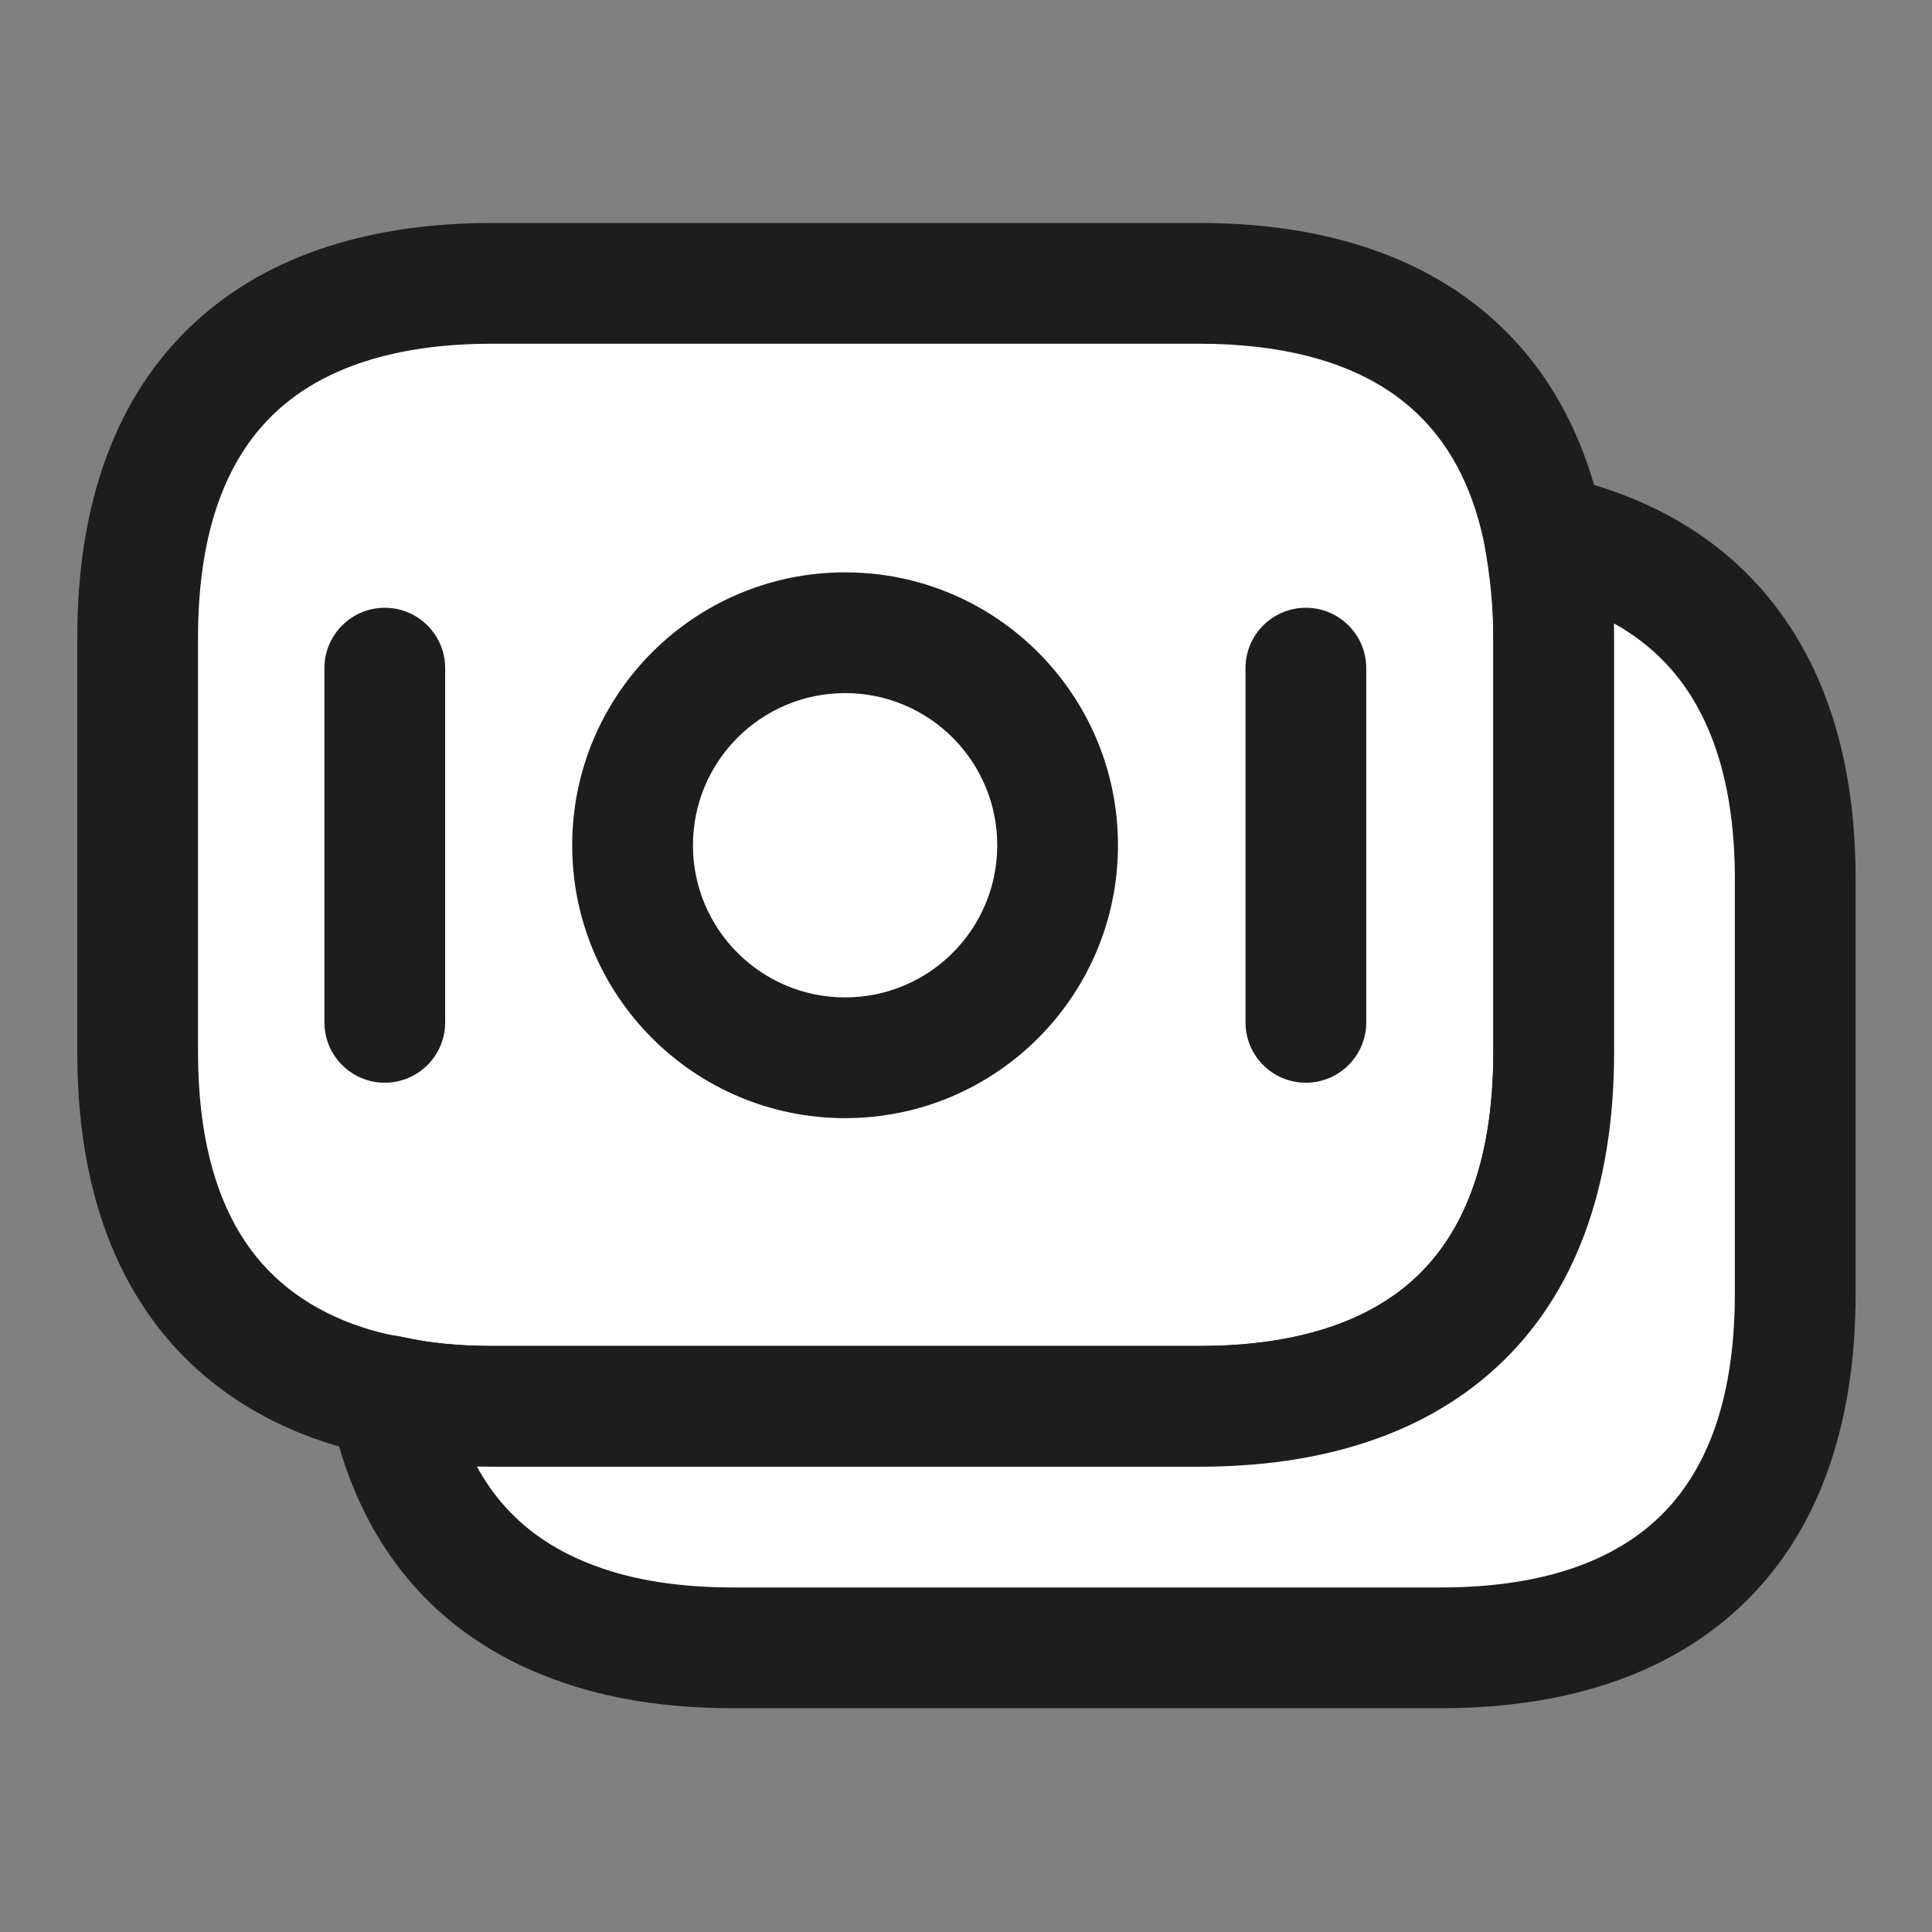
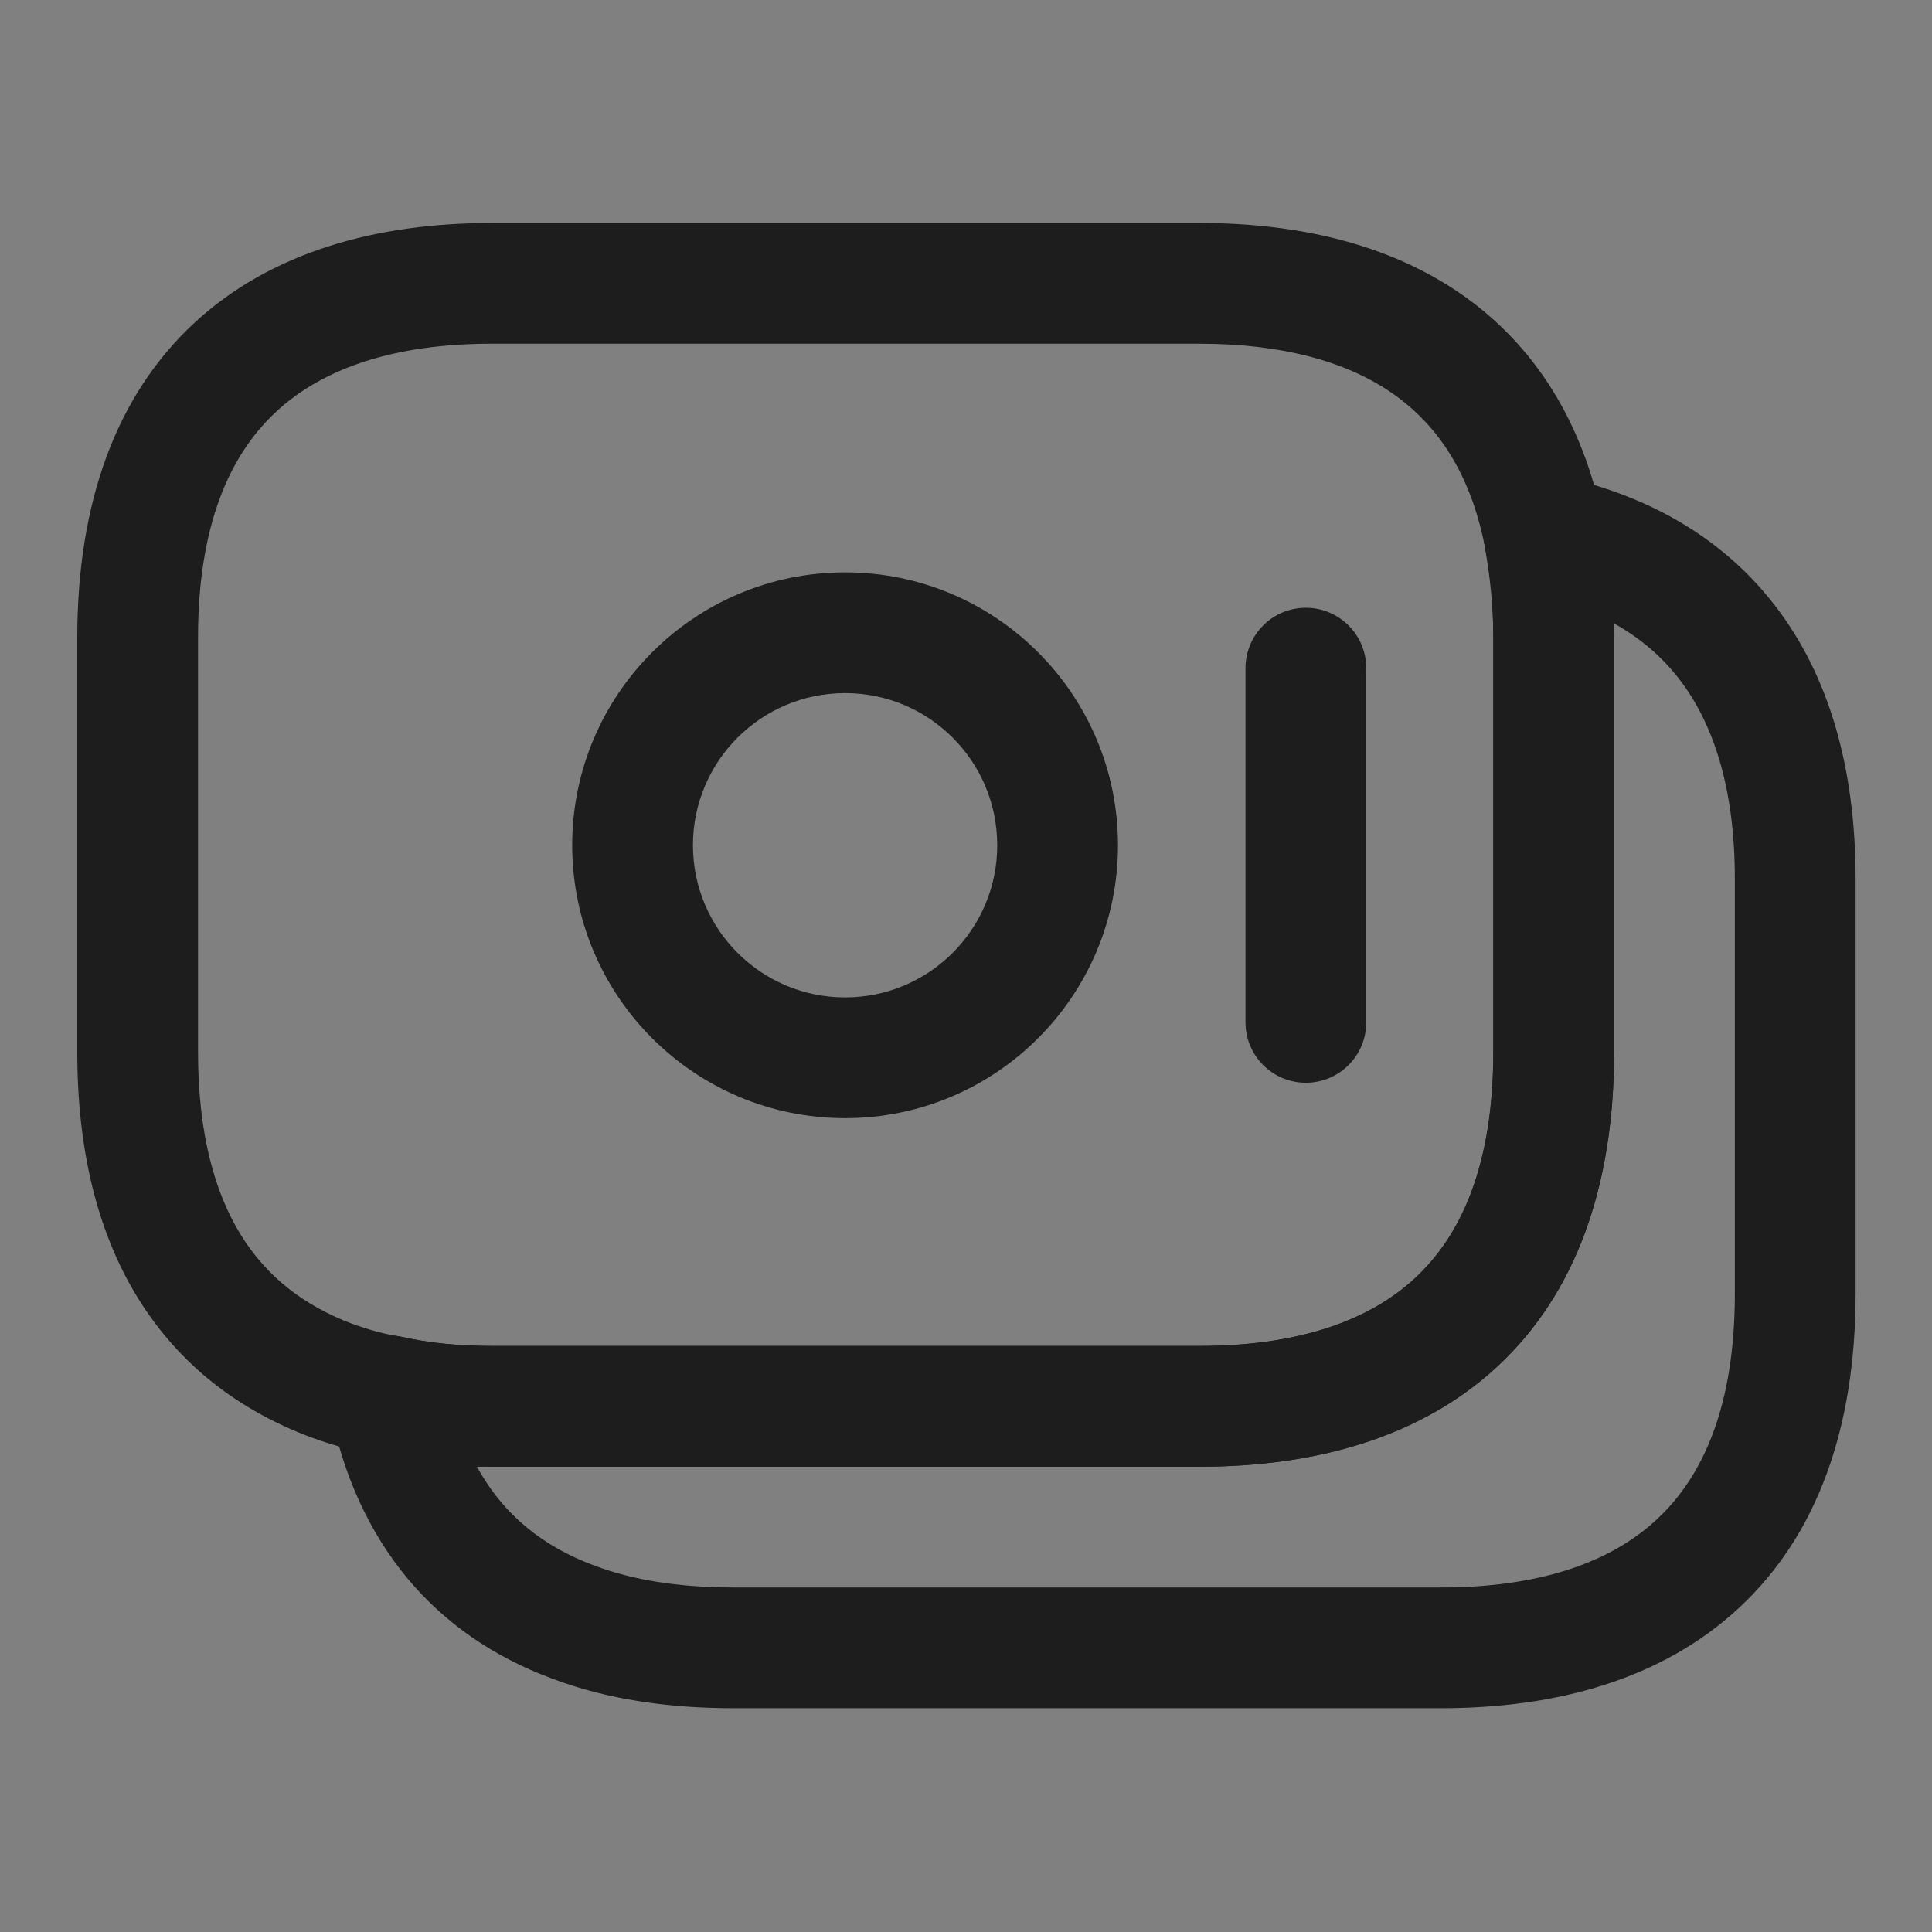
<svg xmlns="http://www.w3.org/2000/svg" width="24" height="24" viewBox="0 0 24 24" fill="none">
  <rect x="0" y="0" width="24" height="24" fill="#808080" stroke="none" />
-   <path d="M19.3 7.92V13.07C19.3 16.15 17.54 17.47 14.9 17.47H6.11C5.66 17.47 5.23 17.43 4.83 17.34C4.58 17.3 4.34 17.23 4.12 17.15C2.62 16.59 1.71 15.29 1.71 13.07V7.92C1.71 4.84 3.47 3.52 6.11 3.52H14.9C17.14 3.52 18.75 4.47 19.18 6.64C19.25 7.04 19.3 7.45 19.3 7.92Z" fill="white" />
  <path fill-rule="evenodd" clip-rule="evenodd" d="M3.43 5.115C2.855 5.648 2.46 6.523 2.46 7.92V13.07C2.46 14.08 2.667 14.814 2.991 15.339C3.309 15.854 3.77 16.218 4.379 16.446C4.567 16.514 4.759 16.569 4.948 16.599C4.964 16.602 4.979 16.605 4.995 16.608C5.33 16.684 5.703 16.72 6.11 16.72H14.9C16.105 16.72 16.995 16.419 17.58 15.875C18.155 15.341 18.55 14.467 18.55 13.07V7.92C18.55 7.509 18.507 7.147 18.443 6.778C18.26 5.864 17.847 5.267 17.292 4.883C16.719 4.487 15.921 4.27 14.9 4.27H6.11C4.905 4.27 4.015 4.571 3.43 5.115ZM2.41 4.015C3.365 3.129 4.675 2.77 6.11 2.77H14.9C16.118 2.77 17.245 3.028 18.145 3.649C19.061 4.282 19.668 5.242 19.916 6.494L19.919 6.511C19.994 6.939 20.05 7.394 20.05 7.92V13.07C20.05 14.753 19.565 16.078 18.6 16.975C17.645 17.861 16.335 18.22 14.9 18.22H6.11C5.625 18.22 5.146 18.178 4.688 18.077C4.388 18.027 4.108 17.944 3.864 17.855L3.858 17.853L3.858 17.853C2.968 17.52 2.226 16.955 1.714 16.126C1.208 15.306 0.96 14.28 0.96 13.07V7.92C0.96 6.237 1.445 4.912 2.41 4.015Z" fill="#1D1D1D" />
-   <path d="M22.301 10.92V16.07C22.301 19.15 20.541 20.47 17.901 20.47H9.111C8.371 20.47 7.701 20.37 7.121 20.15C5.931 19.71 5.121 18.8 4.831 17.34C5.231 17.43 5.661 17.47 6.111 17.47H14.901C17.541 17.47 19.301 16.15 19.301 13.07V7.92C19.301 7.45 19.261 7.03 19.181 6.64C21.081 7.04 22.301 8.38 22.301 10.92Z" fill="white" />
  <path fill-rule="evenodd" clip-rule="evenodd" d="M18.652 6.108C18.831 5.93 19.088 5.854 19.336 5.906C20.423 6.135 21.374 6.648 22.047 7.519C22.717 8.386 23.051 9.532 23.051 10.92V16.07C23.051 17.753 22.567 19.079 21.601 19.975C20.646 20.861 19.336 21.22 17.901 21.22H9.111C8.308 21.22 7.544 21.112 6.858 20.852C5.413 20.317 4.433 19.188 4.095 17.486C4.046 17.237 4.126 16.98 4.307 16.803C4.489 16.626 4.748 16.553 4.996 16.608C5.331 16.684 5.704 16.72 6.111 16.72H14.901C16.106 16.72 16.996 16.419 17.581 15.876C18.156 15.342 18.551 14.467 18.551 13.07V7.92C18.551 7.493 18.515 7.124 18.446 6.791C18.396 6.543 18.473 6.287 18.652 6.108ZM20.049 7.744C20.05 7.802 20.051 7.861 20.051 7.92V13.07C20.051 14.753 19.567 16.079 18.601 16.975C17.646 17.861 16.336 18.22 14.901 18.22H6.111C6.048 18.22 5.986 18.219 5.924 18.218C6.254 18.823 6.751 19.213 7.381 19.447L7.387 19.449L7.387 19.449C7.86 19.628 8.435 19.72 9.111 19.72H17.901C19.106 19.72 19.996 19.419 20.581 18.875C21.156 18.342 21.551 17.467 21.551 16.07V10.92C21.551 9.769 21.275 8.974 20.86 8.436C20.644 8.156 20.374 7.925 20.049 7.744Z" fill="#1D1D1D" />
  <path fill-rule="evenodd" clip-rule="evenodd" d="M10.498 8.61C9.455 8.61 8.608 9.456 8.608 10.5C8.608 11.544 9.455 12.39 10.498 12.39C11.542 12.39 12.388 11.544 12.388 10.5C12.388 9.456 11.542 8.61 10.498 8.61ZM7.108 10.5C7.108 8.628 8.626 7.11 10.498 7.11C12.371 7.11 13.888 8.628 13.888 10.5C13.888 12.372 12.371 13.89 10.498 13.89C8.626 13.89 7.108 12.372 7.108 10.5Z" fill="#1D1D1D" />
-   <path fill-rule="evenodd" clip-rule="evenodd" d="M4.78 7.55C5.194 7.55 5.53 7.886 5.53 8.3V12.7C5.53 13.114 5.194 13.45 4.78 13.45C4.366 13.45 4.03 13.114 4.03 12.7V8.3C4.03 7.886 4.366 7.55 4.78 7.55Z" fill="#1D1D1D" />
  <path fill-rule="evenodd" clip-rule="evenodd" d="M16.222 7.55C16.636 7.55 16.972 7.886 16.972 8.3V12.7C16.972 13.114 16.636 13.45 16.222 13.45C15.807 13.45 15.472 13.114 15.472 12.7V8.3C15.472 7.886 15.807 7.55 16.222 7.55Z" fill="#1D1D1D" />
</svg>